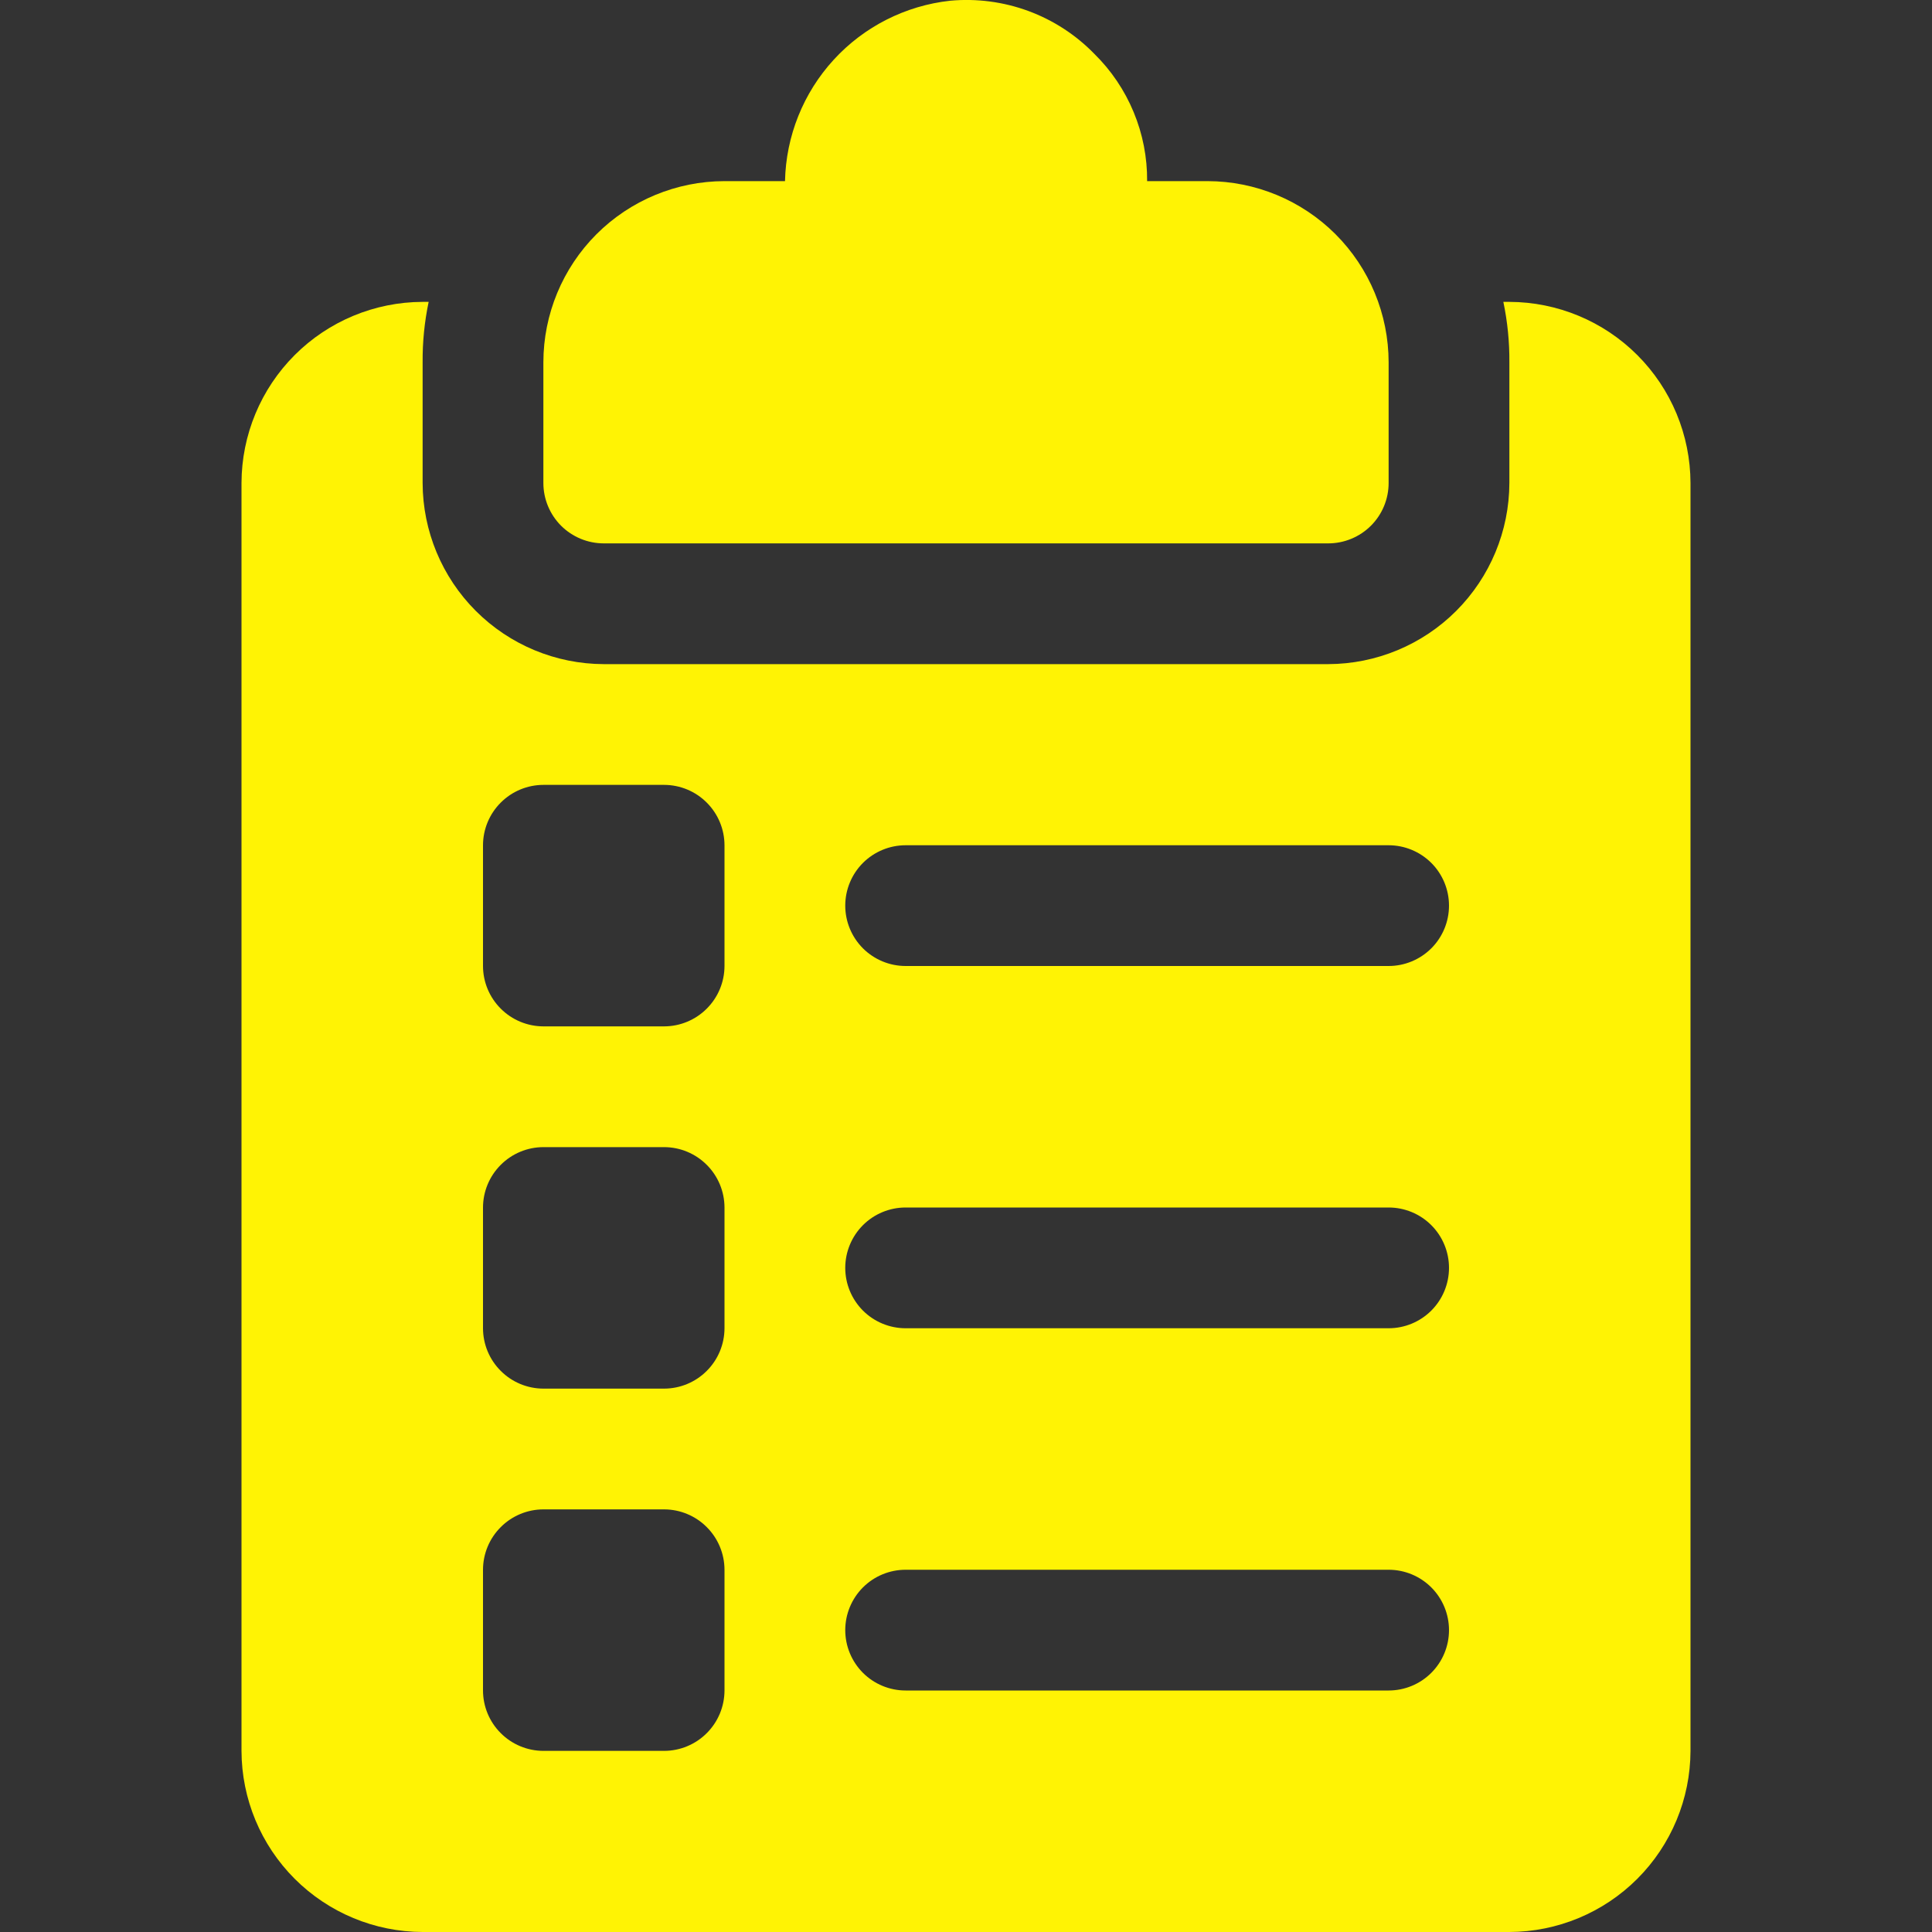
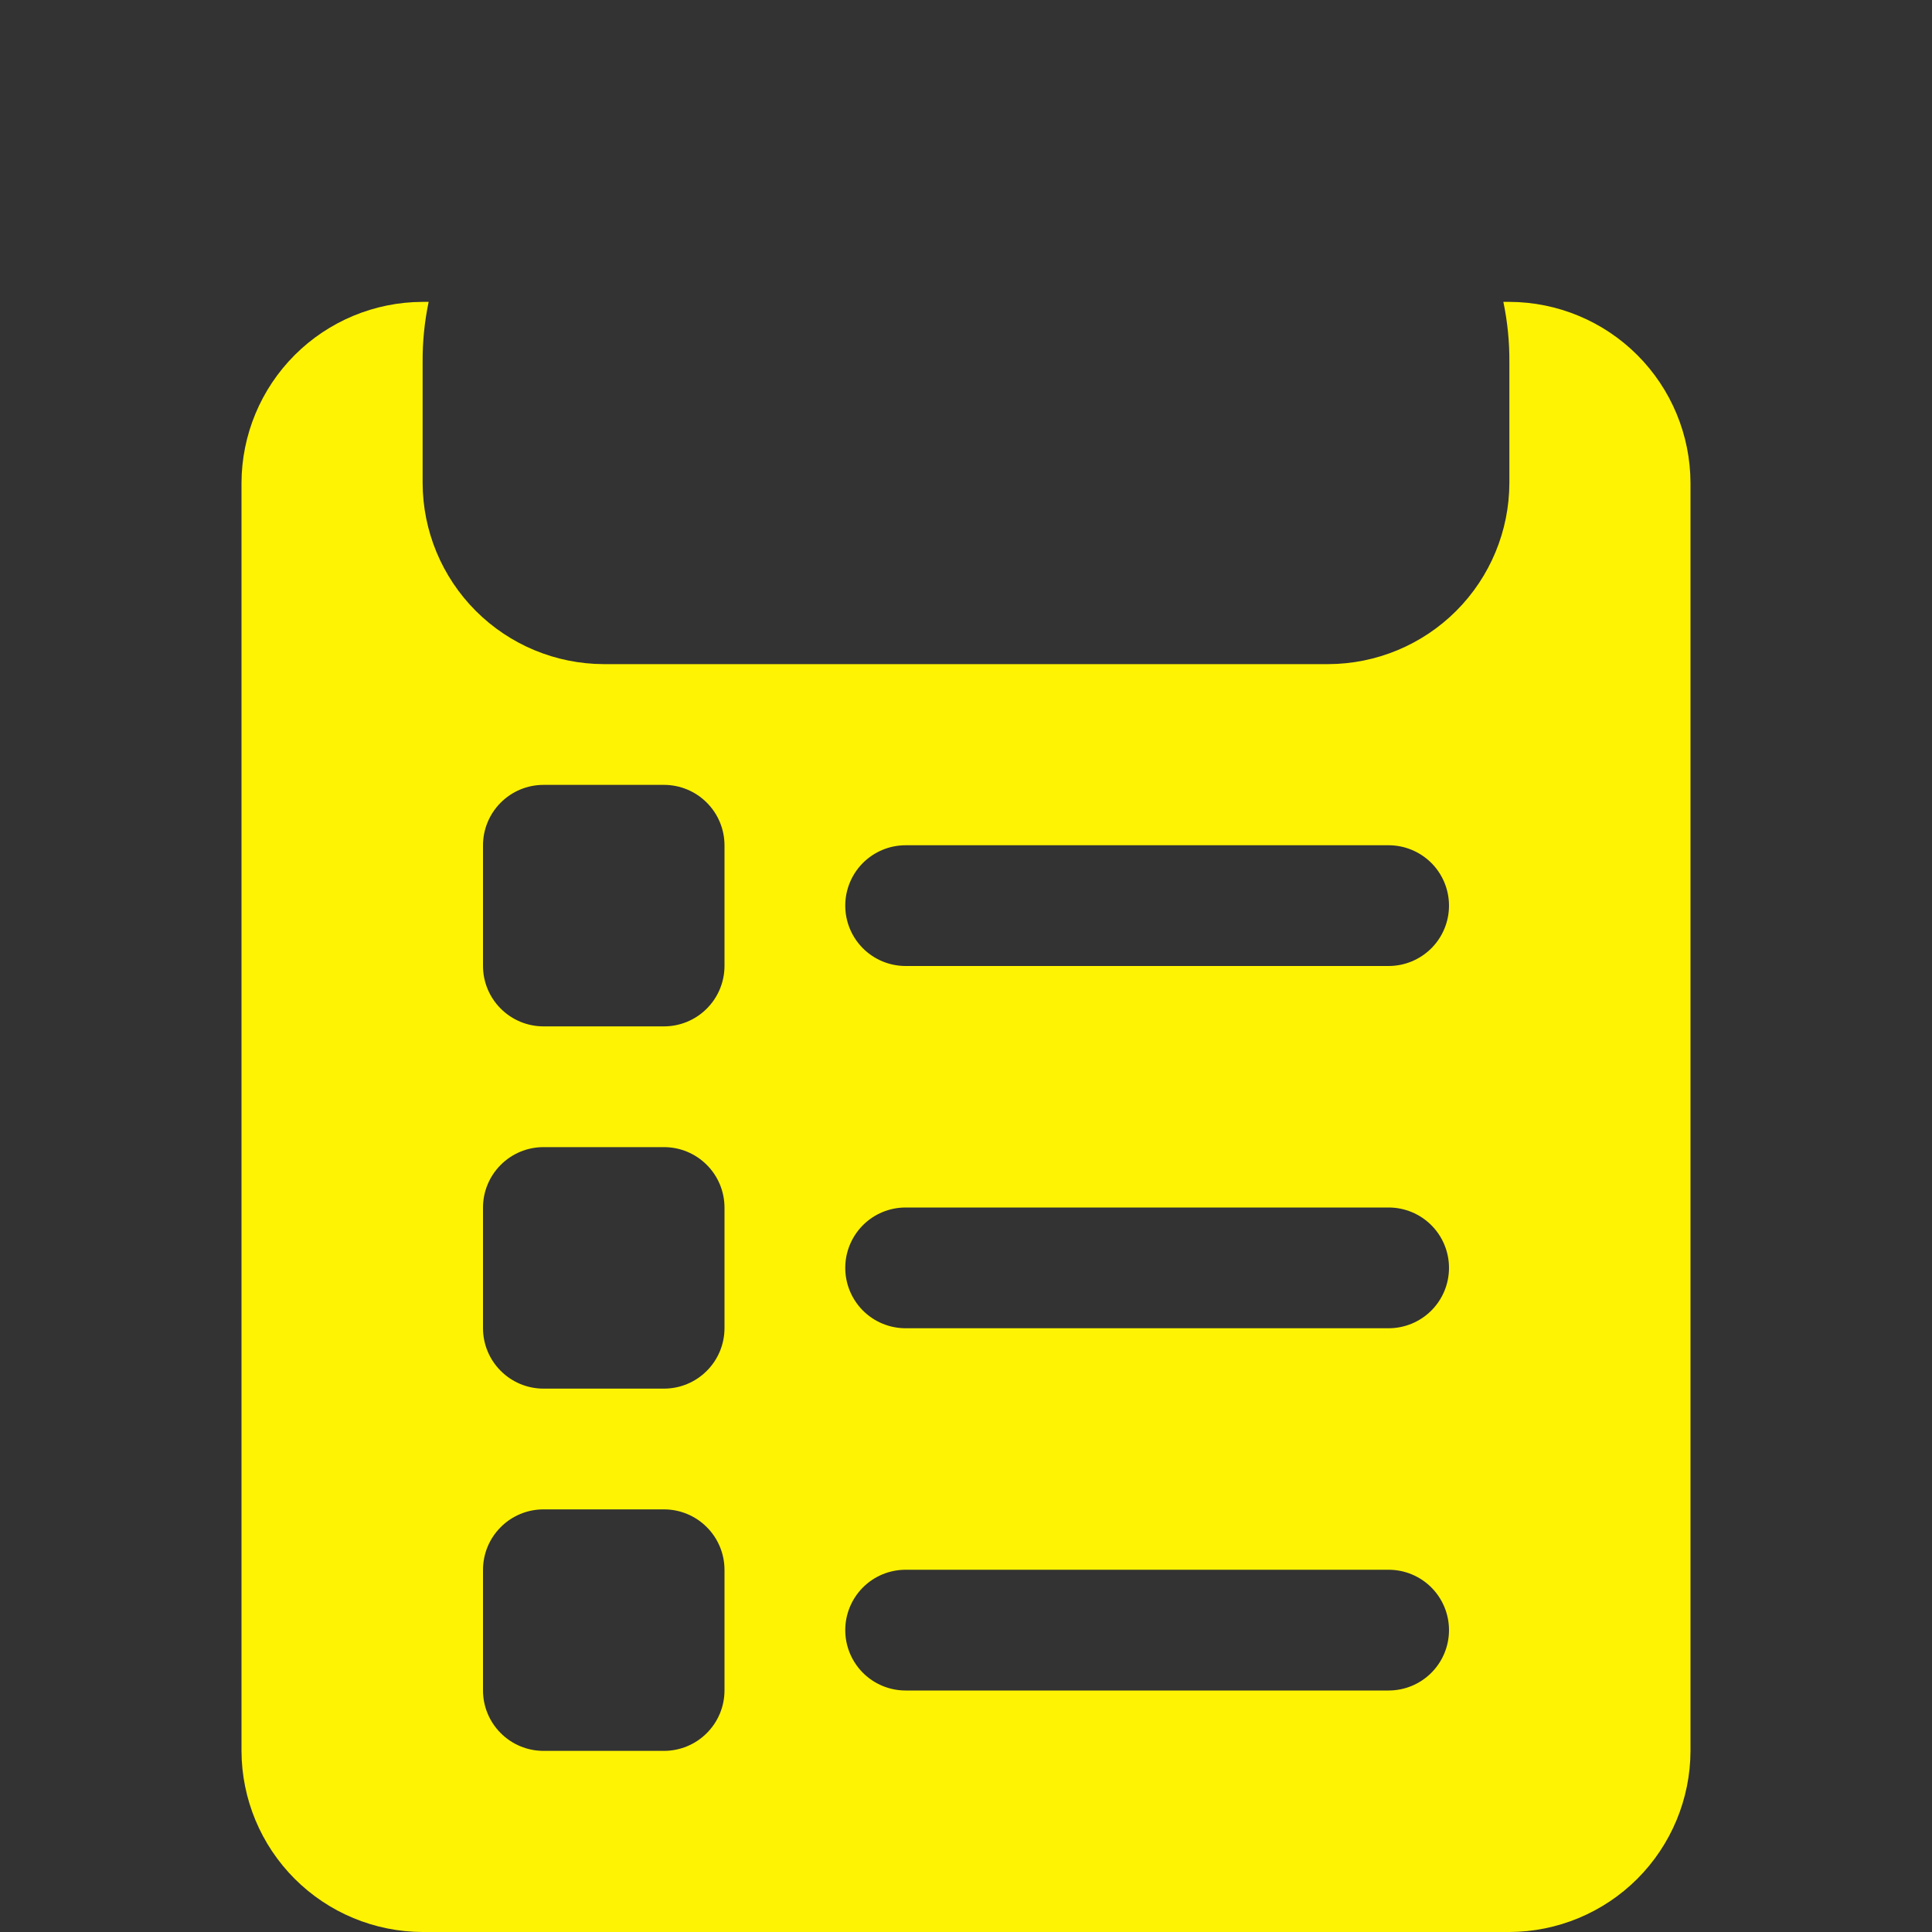
<svg xmlns="http://www.w3.org/2000/svg" width="60" height="60" viewBox="0 0 60 60" fill="none">
  <rect x="0" y="0" width="60" height="60" fill="#333333" stroke="none" />
  <g clip-path="url(#clip0_280_1110)">
-     <path d="M37.5 5.625H35.625C35.631 4.89 35.489 4.162 35.207 3.483C34.926 2.804 34.511 2.189 33.987 1.674C33.411 1.082 32.711 0.627 31.936 0.341C31.162 0.056 30.333 -0.053 29.511 0.022C28.121 0.174 26.834 0.826 25.89 1.857C24.946 2.888 24.409 4.227 24.379 5.625H22.5C21.009 5.627 19.579 6.22 18.524 7.274C17.47 8.329 16.877 9.759 16.875 11.25V15C16.875 15.497 17.073 15.974 17.424 16.326C17.776 16.677 18.253 16.875 18.75 16.875H41.25C41.747 16.875 42.224 16.677 42.576 16.326C42.928 15.974 43.125 15.497 43.125 15V11.25C43.123 9.759 42.53 8.329 41.476 7.274C40.421 6.22 38.991 5.627 37.5 5.625Z" fill="#FFF304" />
    <path d="M46.875 9.375H46.688C46.817 9.992 46.88 10.62 46.875 11.25V15C46.871 16.491 46.277 17.919 45.223 18.973C44.169 20.027 42.74 20.621 41.25 20.625H18.75C17.259 20.621 15.831 20.027 14.777 18.973C13.723 17.919 13.129 16.491 13.125 15V11.25C13.12 10.62 13.183 9.992 13.312 9.375H13.125C11.634 9.379 10.206 9.973 9.152 11.027C8.098 12.081 7.504 13.509 7.5 15V54.375C7.504 55.865 8.098 57.294 9.152 58.348C10.206 59.402 11.634 59.996 13.125 60H46.875C48.365 59.996 49.794 59.402 50.848 58.348C51.902 57.294 52.496 55.865 52.5 54.375V15C52.496 13.509 51.902 12.081 50.848 11.027C49.794 9.973 48.365 9.379 46.875 9.375ZM22.5 52.5C22.499 52.997 22.301 53.473 21.949 53.824C21.598 54.176 21.122 54.374 20.625 54.375H16.875C16.378 54.374 15.902 54.176 15.551 53.824C15.199 53.473 15.001 52.997 15 52.5V48.75C15.001 48.253 15.199 47.777 15.551 47.426C15.902 47.074 16.378 46.876 16.875 46.875H20.625C21.122 46.876 21.598 47.074 21.949 47.426C22.301 47.777 22.499 48.253 22.5 48.75V52.5ZM22.5 41.25C22.499 41.747 22.301 42.223 21.949 42.574C21.598 42.926 21.122 43.124 20.625 43.125H16.875C16.378 43.124 15.902 42.926 15.551 42.574C15.199 42.223 15.001 41.747 15 41.25V37.5C15.001 37.003 15.199 36.527 15.551 36.176C15.902 35.824 16.378 35.626 16.875 35.625H20.625C21.122 35.626 21.598 35.824 21.949 36.176C22.301 36.527 22.499 37.003 22.5 37.5V41.25ZM22.5 30C22.499 30.497 22.301 30.973 21.949 31.324C21.598 31.676 21.122 31.874 20.625 31.875H16.875C16.378 31.874 15.902 31.676 15.551 31.324C15.199 30.973 15.001 30.497 15 30V26.25C15.001 25.753 15.199 25.277 15.551 24.926C15.902 24.574 16.378 24.376 16.875 24.375H20.625C21.122 24.376 21.598 24.574 21.949 24.926C22.301 25.277 22.499 25.753 22.5 26.25V30ZM43.125 52.5H28.125C27.628 52.5 27.151 52.303 26.799 51.951C26.448 51.599 26.25 51.122 26.25 50.625C26.25 50.128 26.448 49.651 26.799 49.299C27.151 48.947 27.628 48.75 28.125 48.75H43.125C43.622 48.75 44.099 48.947 44.451 49.299C44.803 49.651 45 50.128 45 50.625C45 51.122 44.803 51.599 44.451 51.951C44.099 52.303 43.622 52.5 43.125 52.5ZM43.125 41.25H28.125C27.628 41.25 27.151 41.053 26.799 40.701C26.448 40.349 26.25 39.872 26.25 39.375C26.25 38.878 26.448 38.401 26.799 38.049C27.151 37.697 27.628 37.5 28.125 37.5H43.125C43.622 37.5 44.099 37.697 44.451 38.049C44.803 38.401 45 38.878 45 39.375C45 39.872 44.803 40.349 44.451 40.701C44.099 41.053 43.622 41.25 43.125 41.25ZM43.125 30H28.125C27.628 30 27.151 29.802 26.799 29.451C26.448 29.099 26.25 28.622 26.25 28.125C26.25 27.628 26.448 27.151 26.799 26.799C27.151 26.448 27.628 26.25 28.125 26.25H43.125C43.622 26.25 44.099 26.448 44.451 26.799C44.803 27.151 45 27.628 45 28.125C45 28.622 44.803 29.099 44.451 29.451C44.099 29.802 43.622 30 43.125 30Z" fill="#FFF304" />
  </g>
  <defs>
    <clipPath id="clip0_280_1110">
      <rect width="60" height="60" fill="white" />
    </clipPath>
  </defs>
</svg>